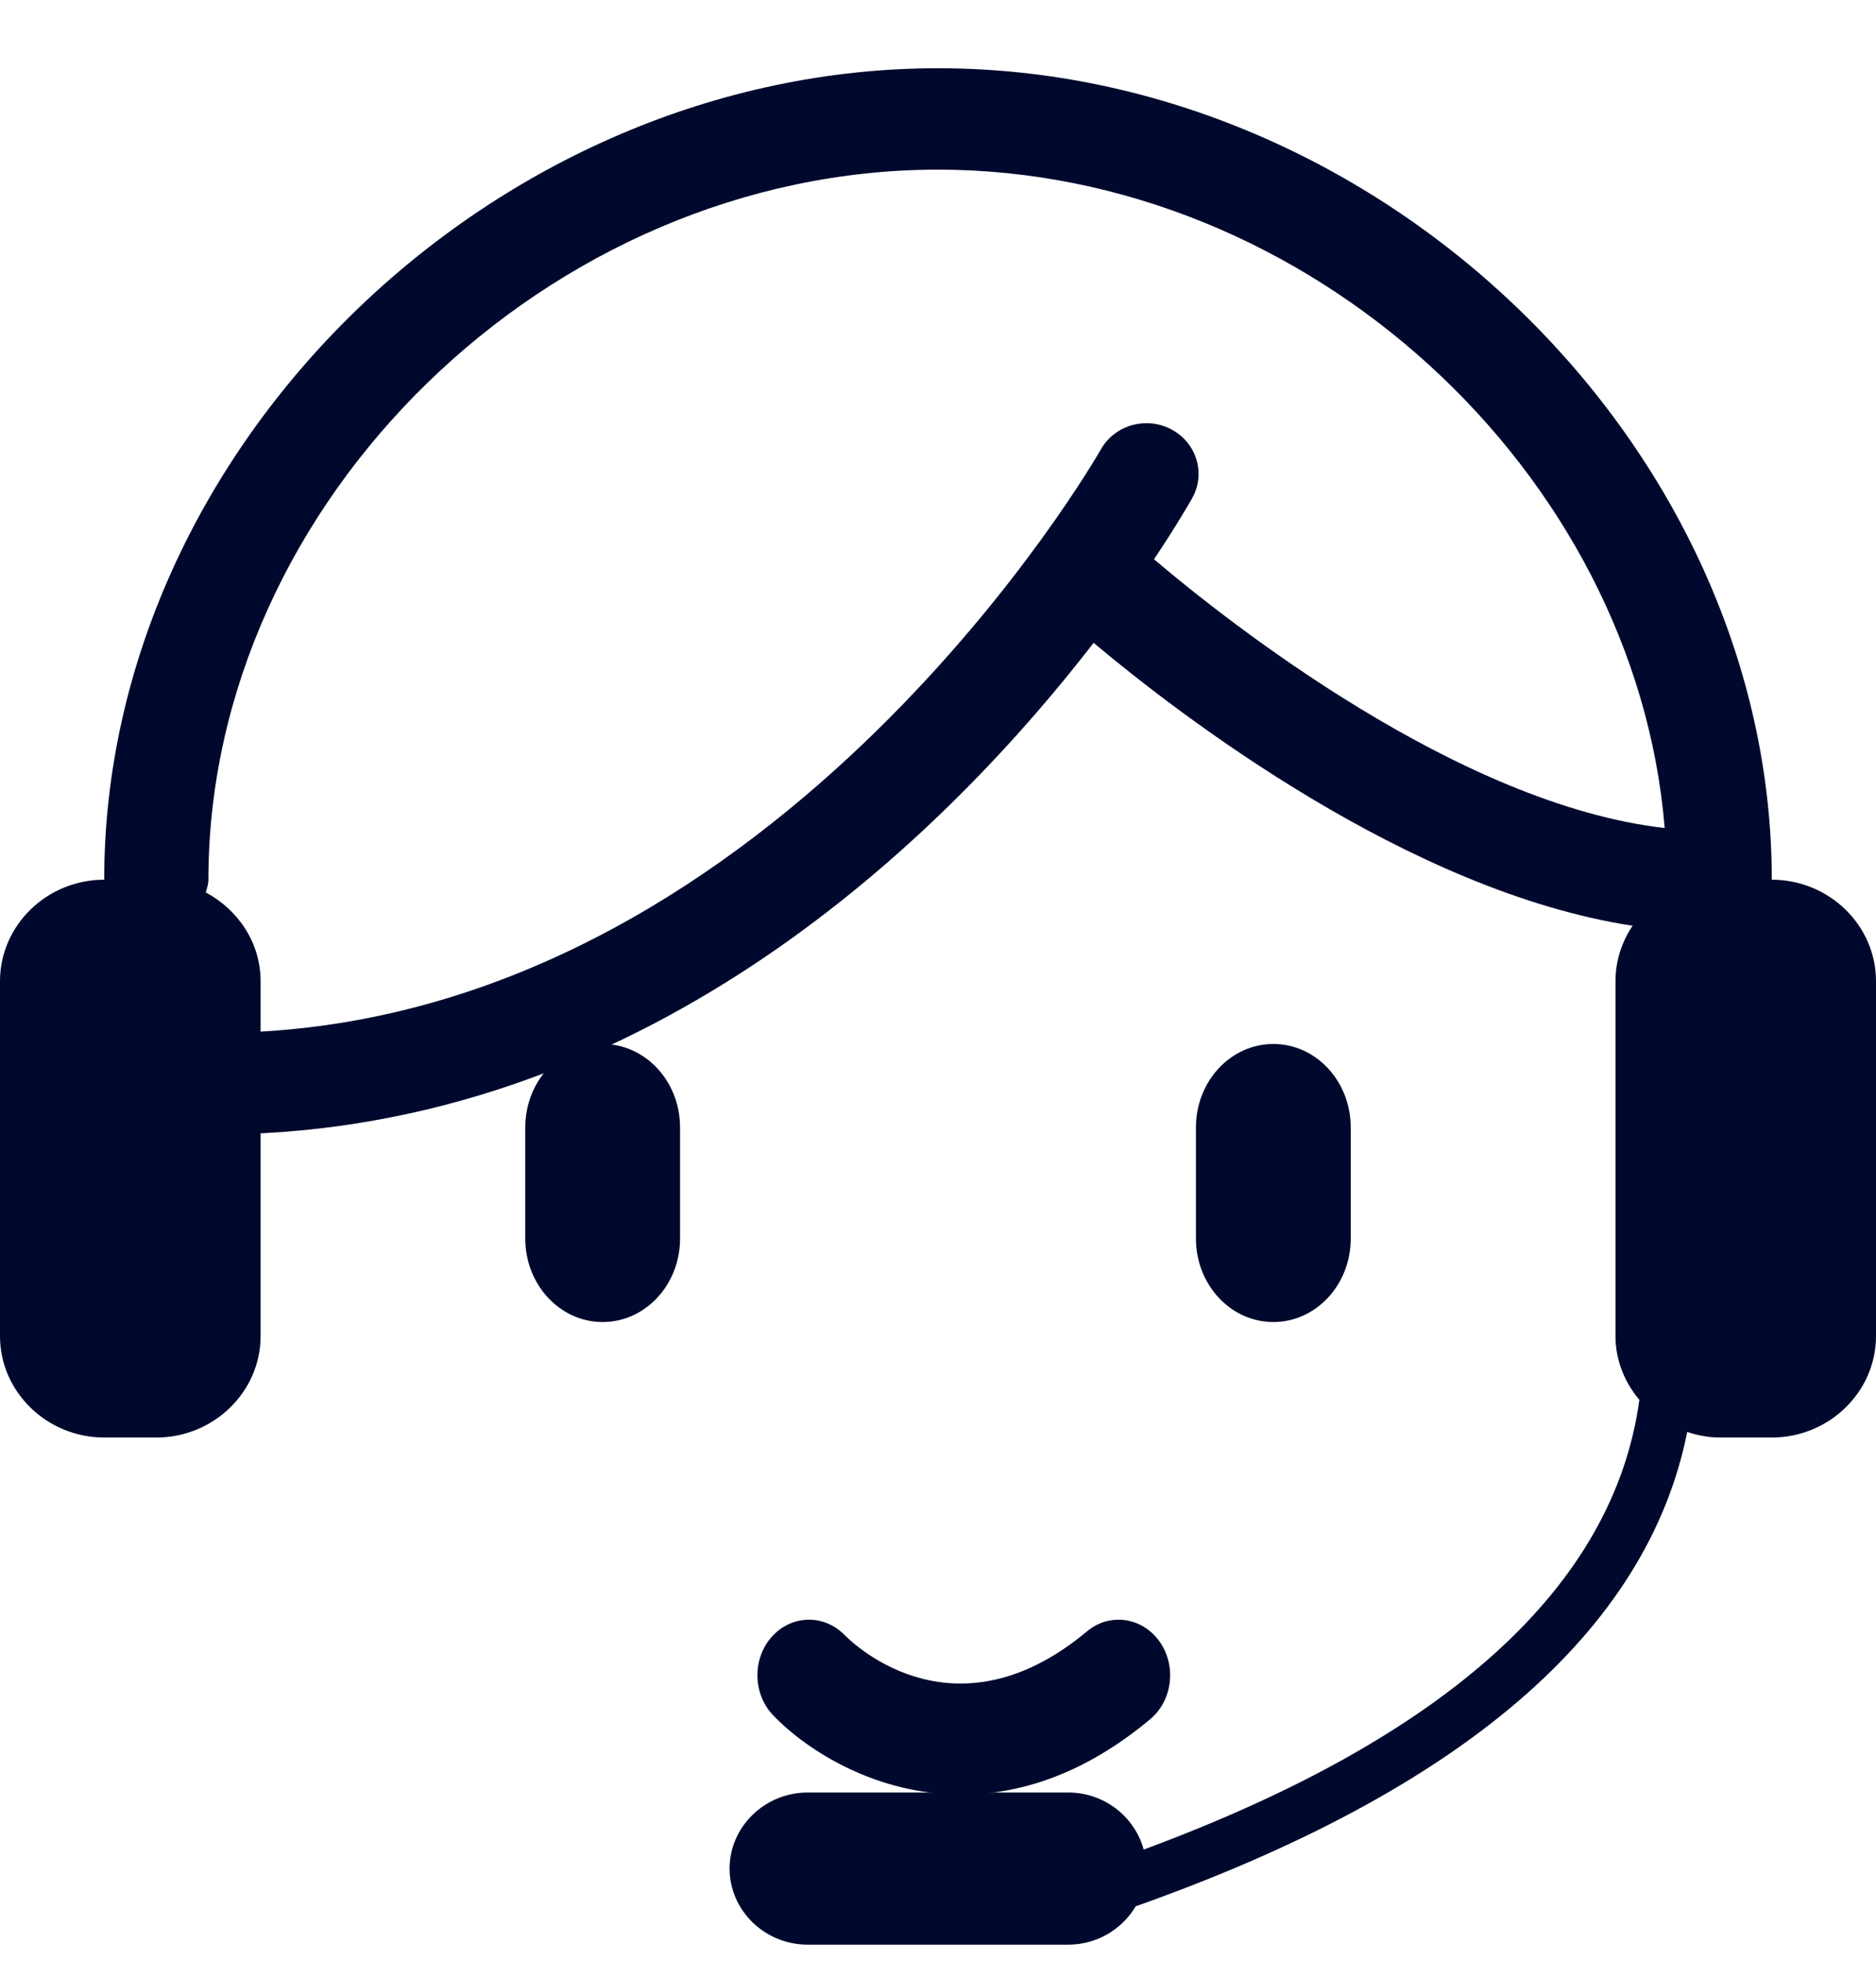
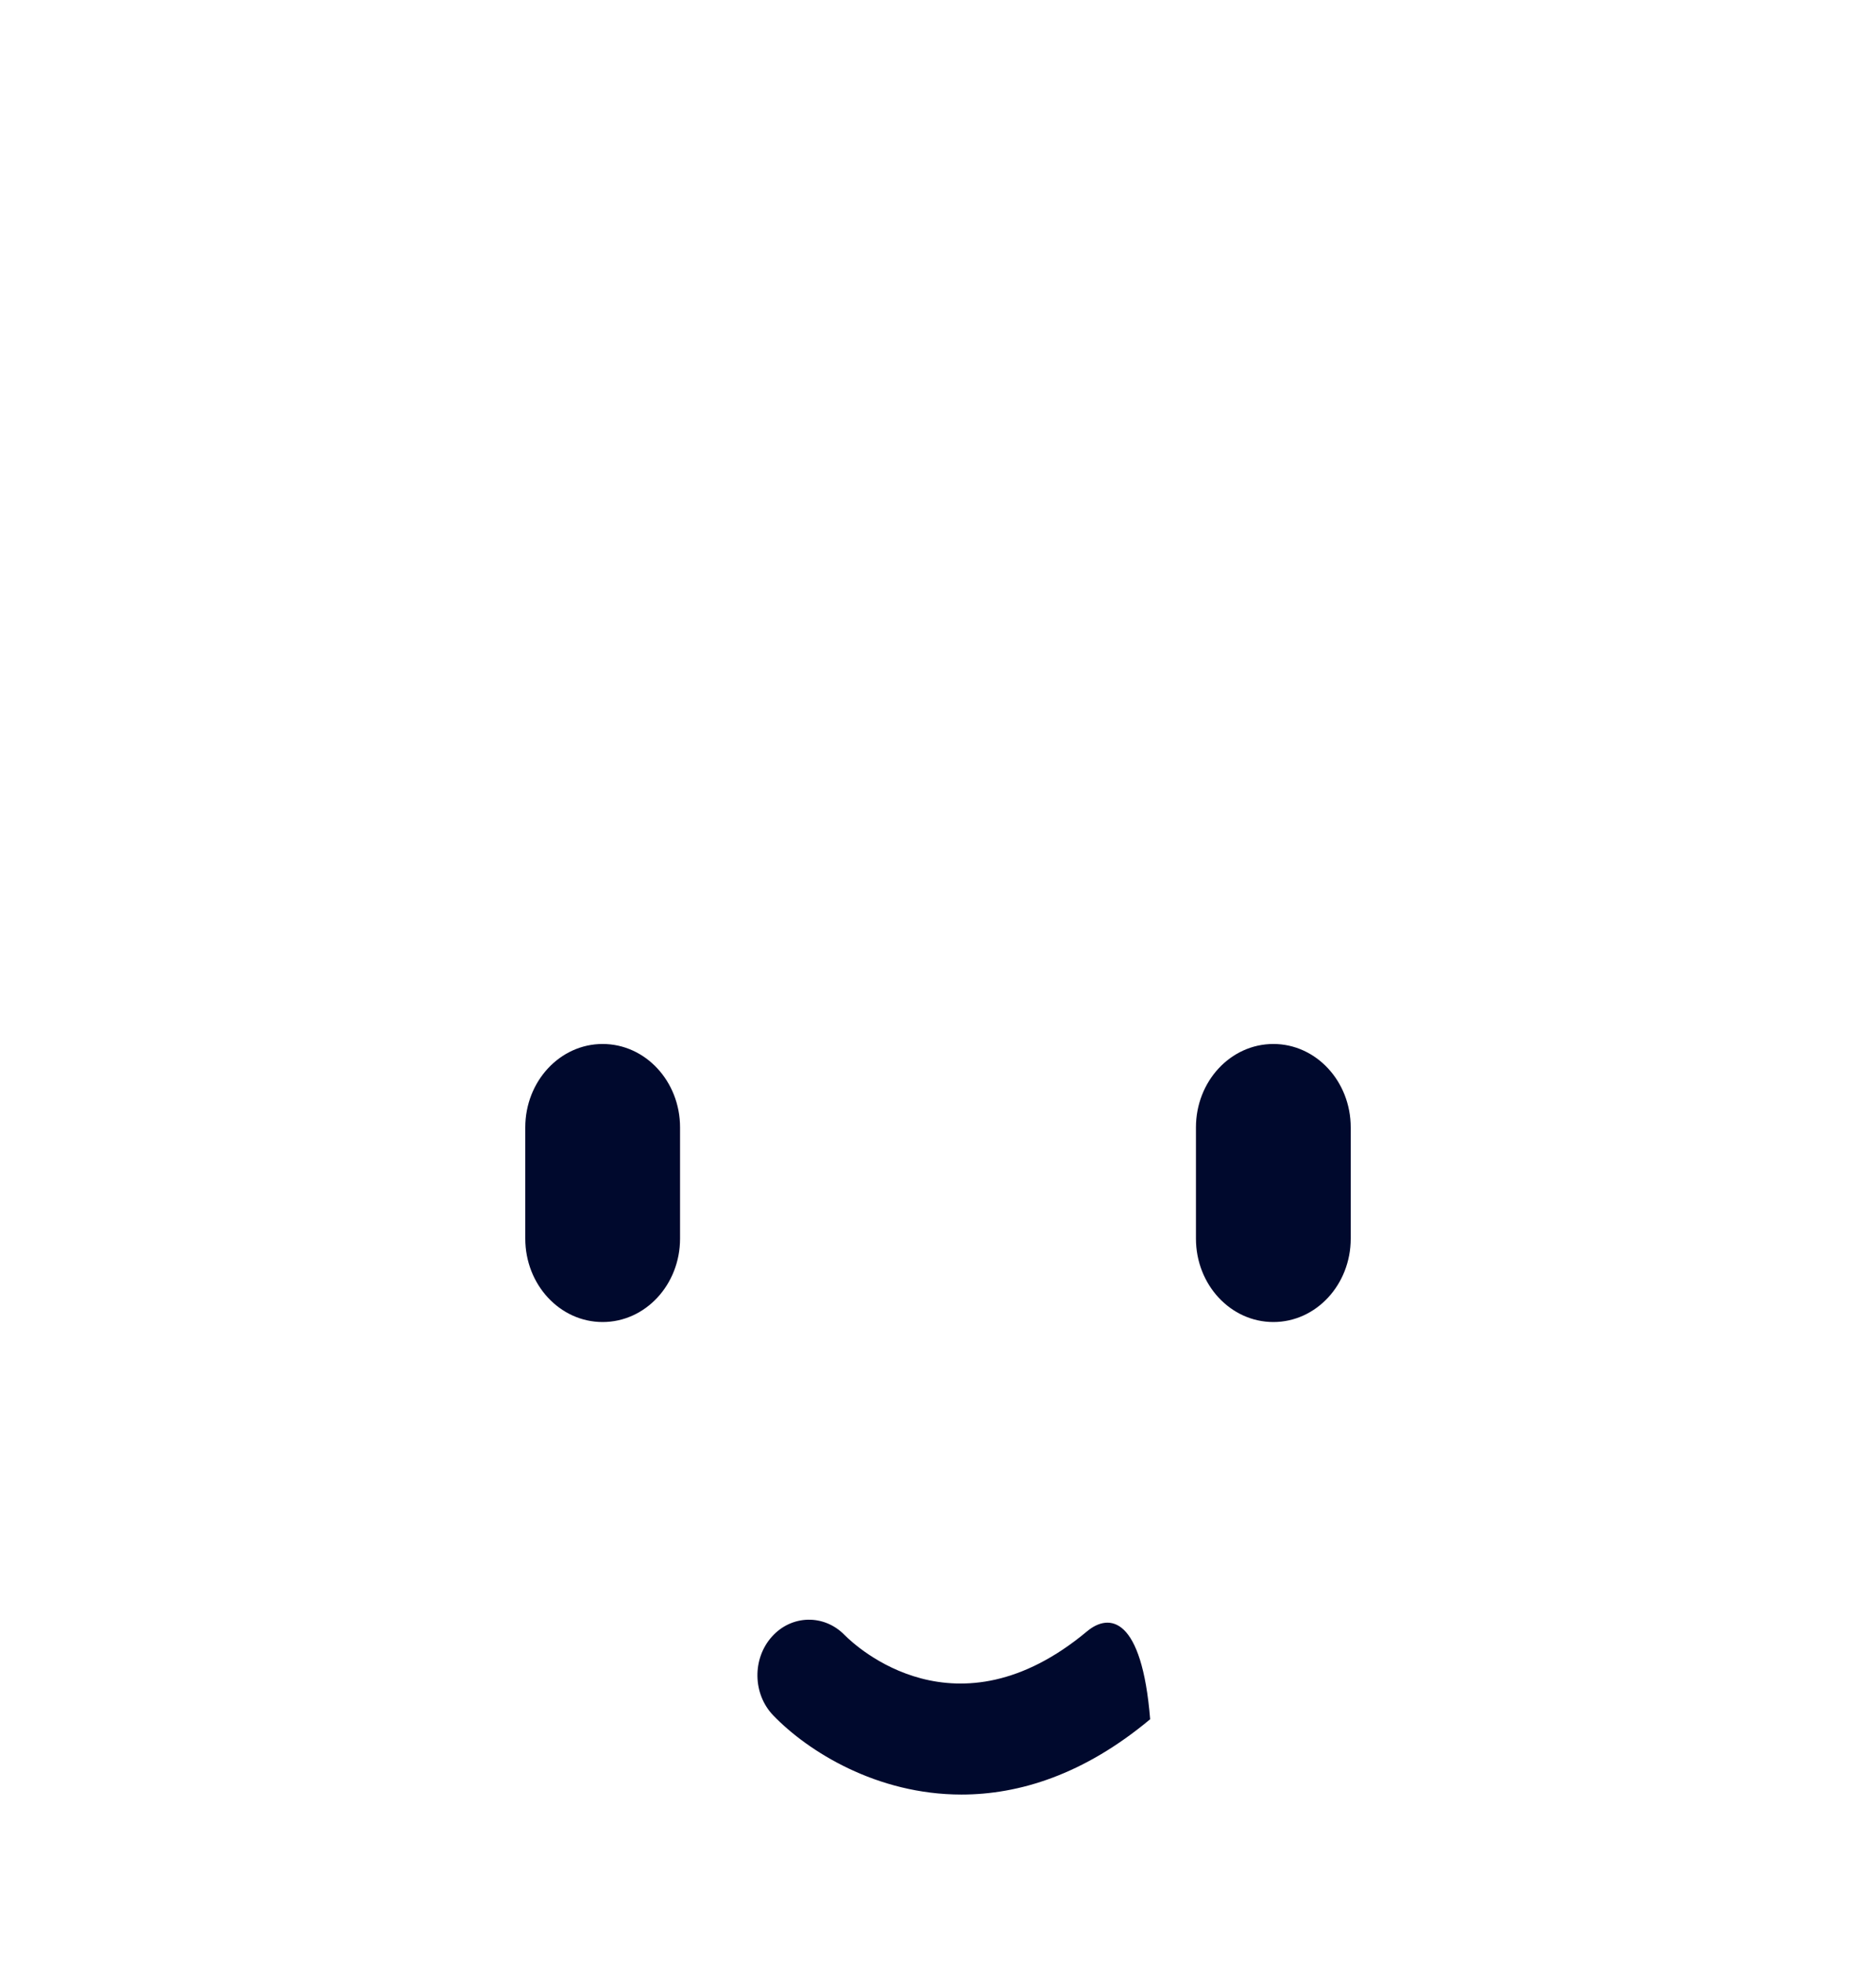
<svg xmlns="http://www.w3.org/2000/svg" width="22px" height="23px" viewBox="0 0 22 23" version="1.1">
  <title>客服icon</title>
  <g id="官网首页" stroke="none" stroke-width="1" fill="none" fill-rule="evenodd">
    <g id="官网首页方案1" transform="translate(-1884, -1359)" fill="#00092D" fill-rule="nonzero">
      <g id="浮层2" transform="translate(1867, 1333)">
        <g id="客服icon" transform="translate(17, 26.8)">
-           <path d="M12.747,18.327 C11.215,19.605 10.038,18.504 9.905,18.37 C9.664,18.123 9.283,18.131 9.052,18.389 C8.82,18.648 8.827,19.061 9.067,19.311 C9.477,19.737 10.285,20.24 11.275,20.24 C11.95,20.24 12.71,20.007 13.488,19.357 C13.752,19.137 13.8,18.727 13.596,18.443 C13.391,18.158 13.011,18.106 12.747,18.327 L12.747,18.327 Z M7.067,11.44 C6.566,11.44 6.16,11.878 6.16,12.418 L6.16,13.722 C6.16,14.262 6.566,14.7 7.067,14.7 C7.569,14.7 7.975,14.262 7.975,13.722 L7.975,12.418 C7.975,11.878 7.569,11.44 7.067,11.44 L7.067,11.44 Z M14.933,11.44 C14.431,11.44 14.025,11.878 14.025,12.418 L14.025,13.722 C14.025,14.262 14.431,14.7 14.933,14.7 C15.434,14.7 15.84,14.262 15.84,13.722 L15.84,12.418 C15.84,11.878 15.434,11.44 14.933,11.44 L14.933,11.44 Z" id="形状" />
-           <path d="M20.778,9.514 C20.778,4.446 16.209,0 11,0 C5.791,0 1.222,4.446 1.222,9.514 C0.55,9.514 0,10.049 0,10.703 L0,14.865 C0,15.519 0.55,16.054 1.222,16.054 L1.833,16.054 C2.506,16.054 3.056,15.519 3.056,14.865 L3.056,12.486 C3.067,12.486 3.078,12.486 3.089,12.486 C7.851,12.234 11.186,8.858 12.825,6.737 C13.835,7.585 16.526,9.653 19.146,10.054 C19.019,10.241 18.945,10.464 18.945,10.703 L18.945,14.865 C18.945,15.149 19.052,15.407 19.225,15.612 C18.926,17.796 16.975,19.567 13.412,20.885 C13.308,20.502 12.952,20.216 12.528,20.216 L9.472,20.216 C8.968,20.216 8.556,20.618 8.556,21.108 C8.556,21.599 8.968,22 9.472,22 L12.528,22 C12.866,22 13.16,21.817 13.319,21.55 C17.143,20.196 19.319,18.329 19.786,15.989 C19.907,16.028 20.033,16.054 20.167,16.054 L20.778,16.054 C21.45,16.054 22,15.519 22,14.865 L22,10.703 C22,10.049 21.45,9.514 20.778,9.514 L20.778,9.514 Z M13.738,4.235 C13.442,4.077 13.07,4.183 12.909,4.471 C12.872,4.536 9.194,10.948 3.056,11.295 L3.056,10.703 C3.056,10.254 2.793,9.866 2.413,9.663 C2.427,9.614 2.444,9.567 2.444,9.514 C2.444,5.079 6.442,1.189 11,1.189 C15.348,1.189 19.178,4.731 19.522,8.908 C17.103,8.633 14.388,6.483 13.533,5.757 C13.799,5.359 13.951,5.094 13.98,5.042 C14.143,4.754 14.034,4.393 13.738,4.235 Z" id="形状" />
+           <path d="M12.747,18.327 C11.215,19.605 10.038,18.504 9.905,18.37 C9.664,18.123 9.283,18.131 9.052,18.389 C8.82,18.648 8.827,19.061 9.067,19.311 C9.477,19.737 10.285,20.24 11.275,20.24 C11.95,20.24 12.71,20.007 13.488,19.357 C13.391,18.158 13.011,18.106 12.747,18.327 L12.747,18.327 Z M7.067,11.44 C6.566,11.44 6.16,11.878 6.16,12.418 L6.16,13.722 C6.16,14.262 6.566,14.7 7.067,14.7 C7.569,14.7 7.975,14.262 7.975,13.722 L7.975,12.418 C7.975,11.878 7.569,11.44 7.067,11.44 L7.067,11.44 Z M14.933,11.44 C14.431,11.44 14.025,11.878 14.025,12.418 L14.025,13.722 C14.025,14.262 14.431,14.7 14.933,14.7 C15.434,14.7 15.84,14.262 15.84,13.722 L15.84,12.418 C15.84,11.878 15.434,11.44 14.933,11.44 L14.933,11.44 Z" id="形状" />
        </g>
      </g>
    </g>
  </g>
</svg>